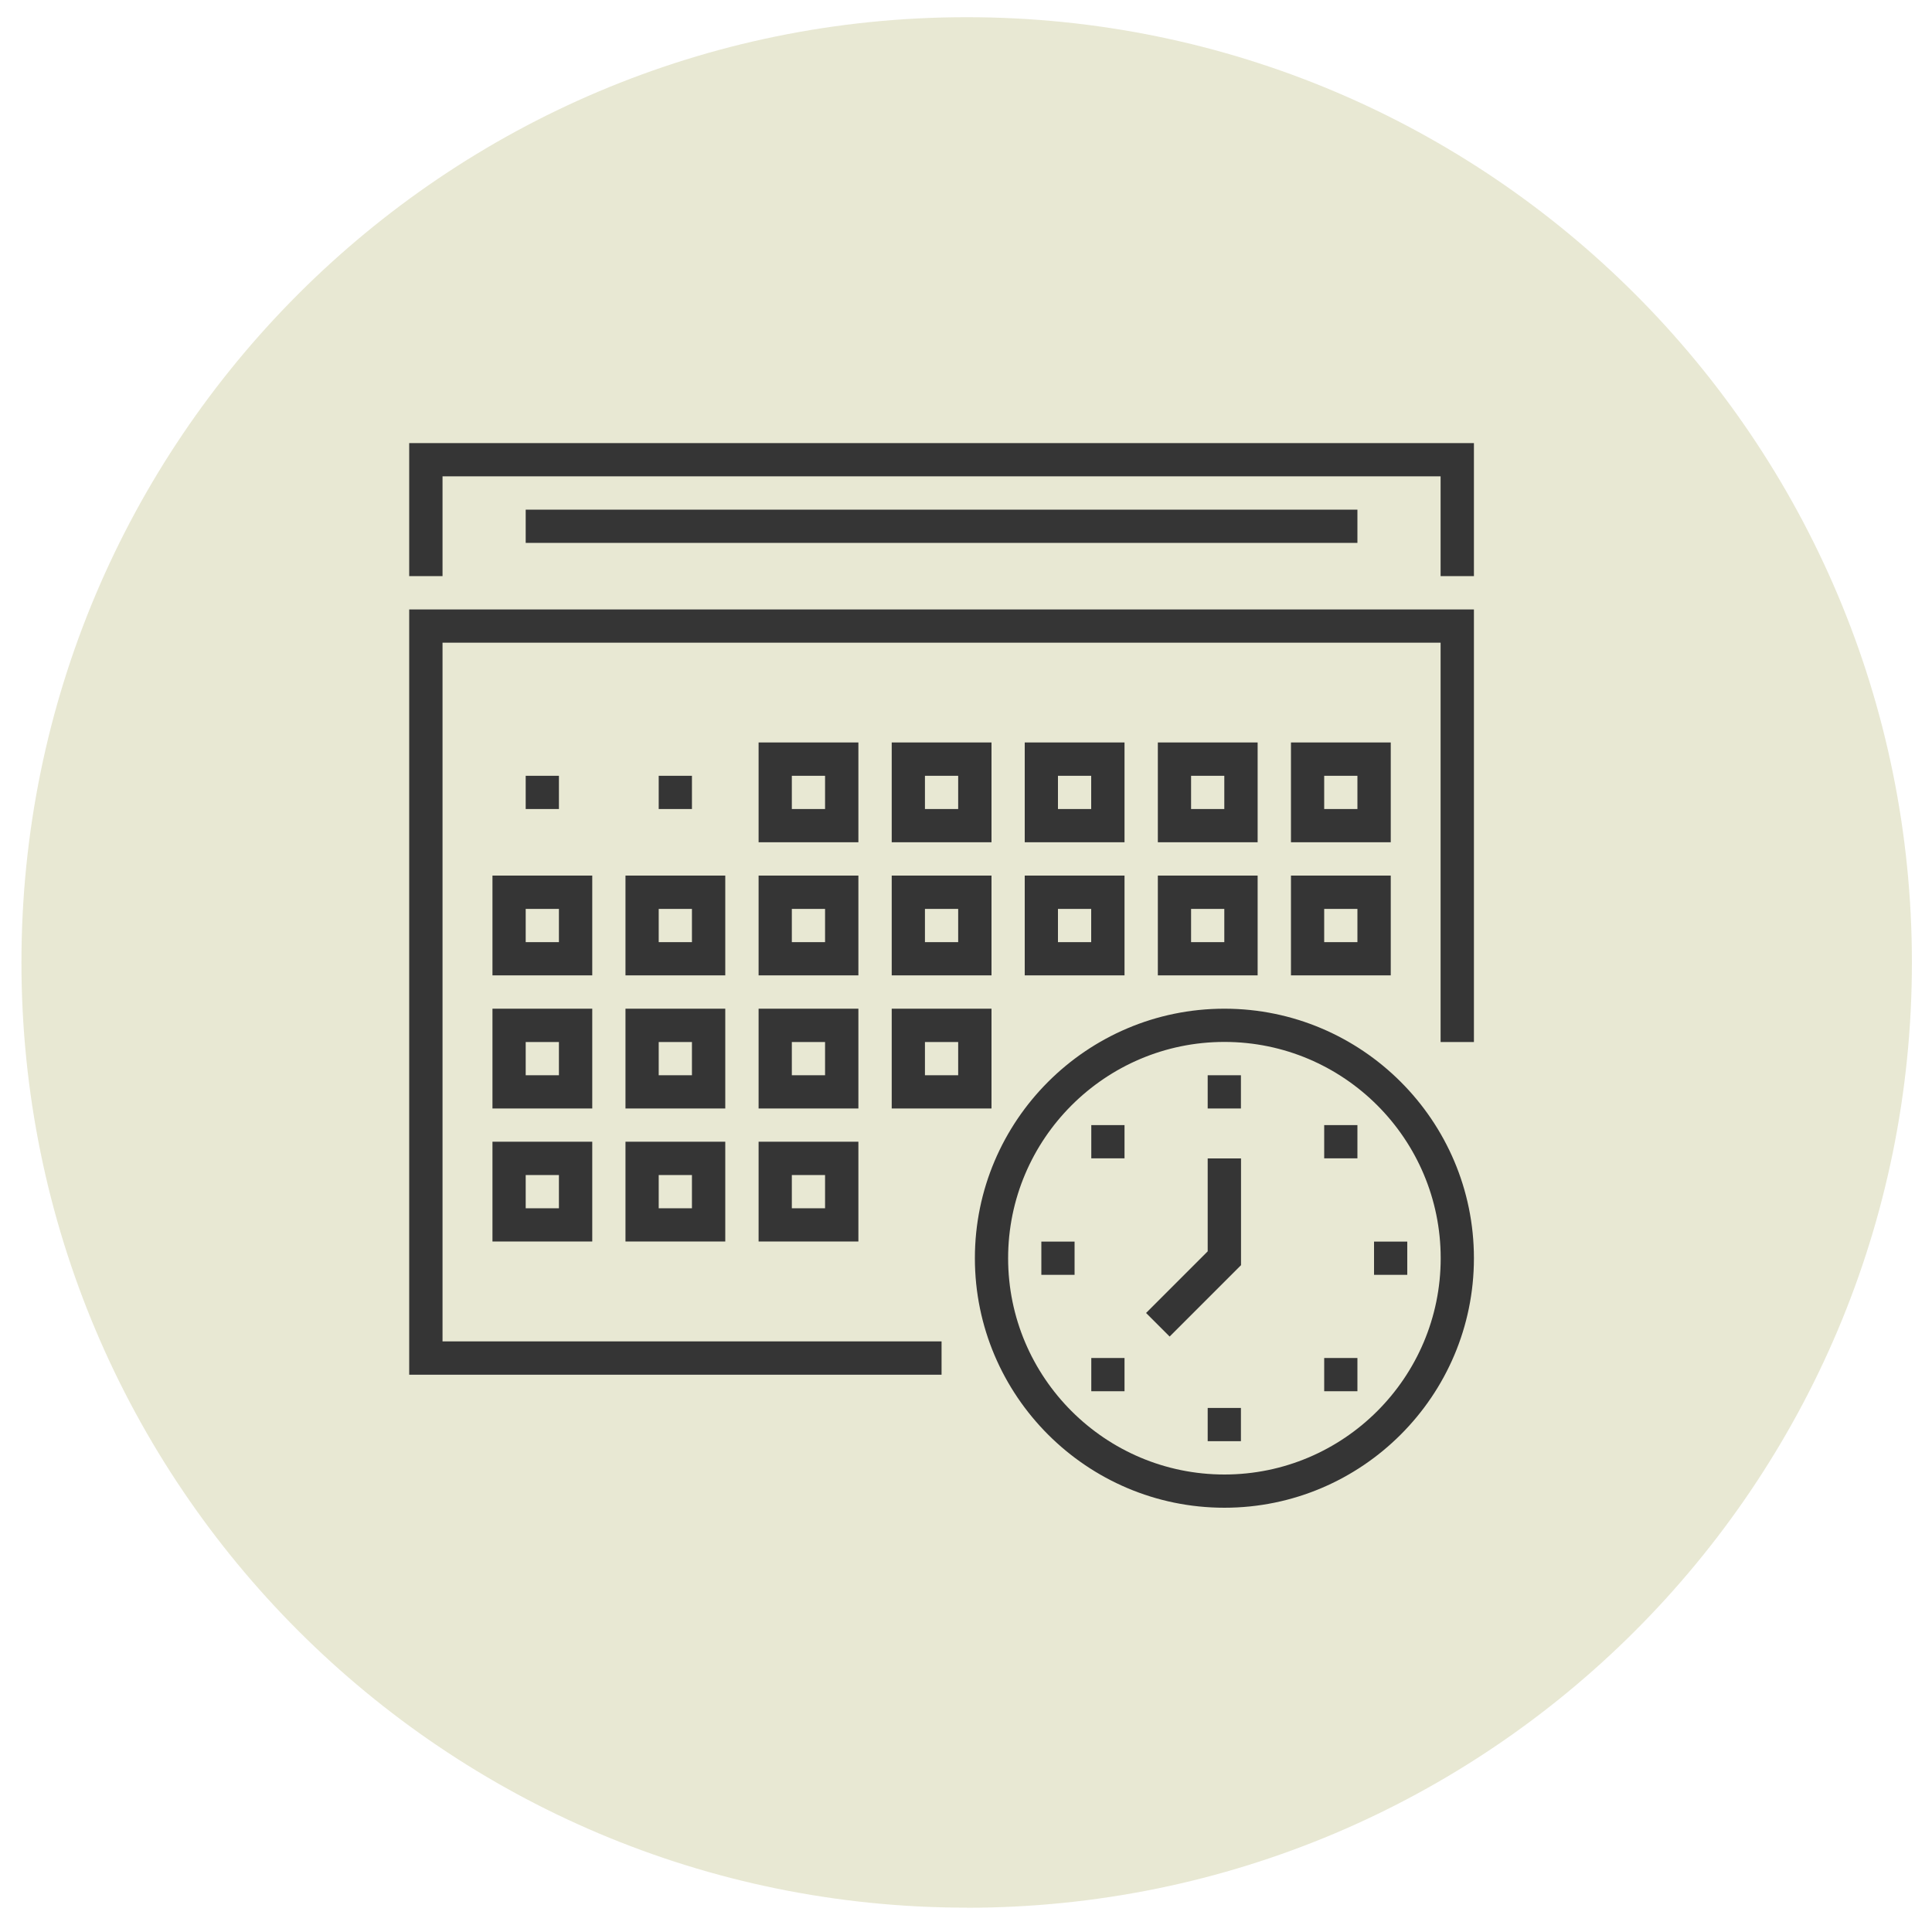
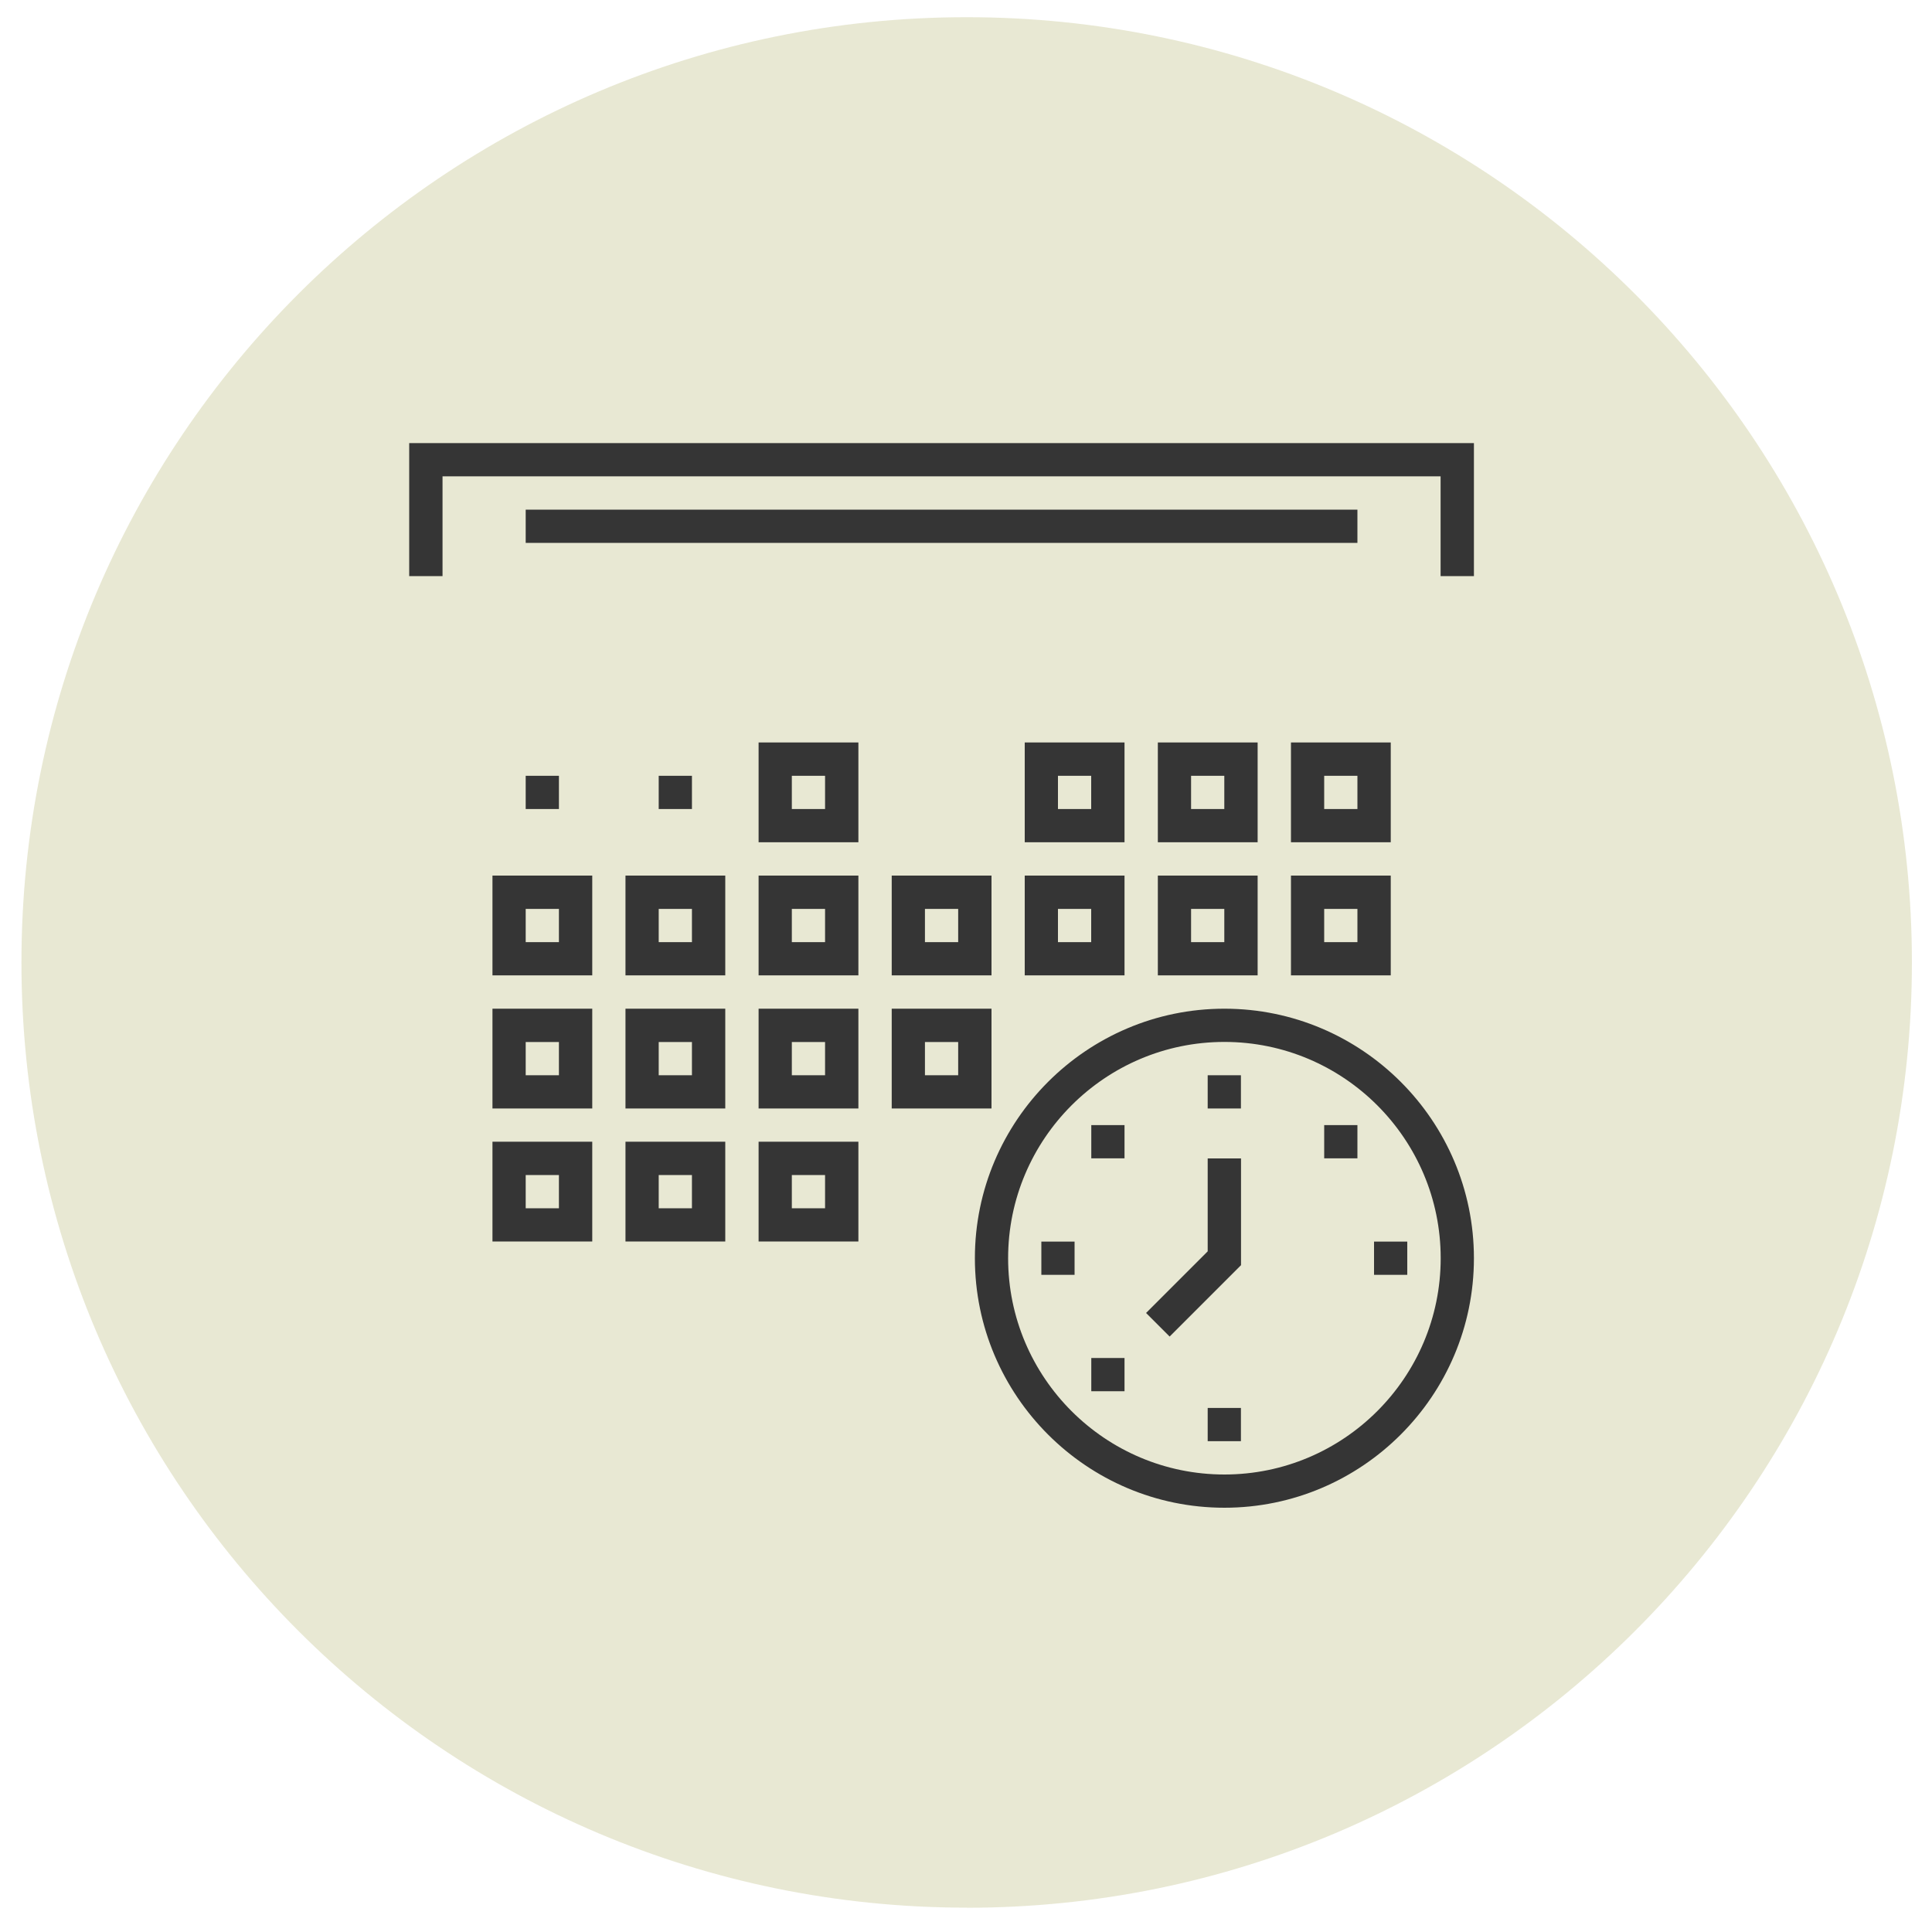
<svg xmlns="http://www.w3.org/2000/svg" id="Layer_1" viewBox="0 0 200 200">
  <defs>
    <style>.cls-1{fill:none;}.cls-2{clip-path:url(#clippath);}.cls-3{fill:#e8e8d3;}.cls-4{fill:#353535;}</style>
    <clipPath id="clippath">
      <rect class="cls-1" x="42.36" y="45.87" width="110.21" height="110.21" />
    </clipPath>
  </defs>
  <path class="cls-3" d="m100.07,197.49c54.05,0,97.85-43.81,97.85-97.85S154.12,1.78,100.07,1.78,2.22,45.59,2.22,99.63s43.81,97.85,97.85,97.85" />
-   <polygon class="cls-4" points="42.36 63.09 42.36 142.31 97.47 142.31 97.47 138.86 45.81 138.86 45.81 66.53 149.13 66.53 149.13 107.87 152.58 107.87 152.58 63.09 42.36 63.09" />
  <path class="cls-4" d="m81.97,83.75h3.44v-3.44h-3.44v3.44Zm6.89,3.44h-10.33v-10.33h10.33v10.33Z" />
-   <path class="cls-4" d="m95.75,83.75h3.44v-3.44h-3.44v3.44Zm6.89,3.44h-10.33v-10.33h10.33v10.33Z" />
  <path class="cls-4" d="m109.52,83.75h3.44v-3.44h-3.44v3.44Zm6.89,3.44h-10.33v-10.33h10.33v10.33Z" />
  <path class="cls-4" d="m123.3,83.75h3.44v-3.44h-3.44v3.44Zm6.89,3.44h-10.33v-10.33h10.33v10.33Z" />
  <path class="cls-4" d="m137.08,83.75h3.44v-3.44h-3.44v3.44Zm6.89,3.44h-10.33v-10.33h10.33v10.33Z" />
  <path class="cls-4" d="m81.97,97.53h3.44v-3.44h-3.44v3.44Zm6.89,3.44h-10.33v-10.33h10.33v10.33Z" />
  <path class="cls-4" d="m68.19,97.53h3.44v-3.44h-3.44v3.44Zm6.89,3.44h-10.33v-10.33h10.33v10.33Z" />
  <path class="cls-4" d="m54.42,97.53h3.44v-3.44h-3.44v3.44Zm6.89,3.44h-10.33v-10.33h10.33v10.33Z" />
-   <path class="cls-4" d="m95.75,97.53h3.44v-3.44h-3.44v3.44Zm6.89,3.44h-10.33v-10.33h10.33v10.33Z" />
+   <path class="cls-4" d="m95.75,97.53h3.44v-3.44h-3.44v3.44Zm6.89,3.44h-10.33v-10.33h10.33Z" />
  <path class="cls-4" d="m109.52,97.53h3.44v-3.44h-3.44v3.44Zm6.89,3.44h-10.33v-10.33h10.33v10.33Z" />
  <path class="cls-4" d="m123.3,97.53h3.44v-3.44h-3.44v3.44Zm6.89,3.44h-10.33v-10.33h10.33v10.33Z" />
  <path class="cls-4" d="m137.08,97.53h3.44v-3.44h-3.44v3.44Zm6.89,3.44h-10.33v-10.33h10.33v10.33Z" />
  <path class="cls-4" d="m81.97,111.31h3.44v-3.44h-3.44v3.44Zm6.89,3.44h-10.33v-10.33h10.33v10.33Z" />
  <path class="cls-4" d="m68.19,111.31h3.44v-3.44h-3.44v3.44Zm6.89,3.44h-10.33v-10.33h10.33v10.33Z" />
  <path class="cls-4" d="m54.42,111.31h3.44v-3.44h-3.44v3.44Zm6.89,3.44h-10.33v-10.33h10.33v10.33Z" />
  <path class="cls-4" d="m95.75,111.31h3.44v-3.44h-3.44v3.44Zm6.89,3.44h-10.33v-10.33h10.33v10.33Z" />
  <path class="cls-4" d="m81.97,125.08h3.44v-3.44h-3.44v3.44Zm6.89,3.44h-10.33v-10.33h10.33v10.33Z" />
  <path class="cls-4" d="m68.19,125.08h3.44v-3.44h-3.44v3.44Zm6.89,3.44h-10.33v-10.33h10.33v10.33Z" />
  <path class="cls-4" d="m54.42,125.08h3.44v-3.44h-3.44v3.44Zm6.89,3.44h-10.33v-10.33h10.33v10.33Z" />
  <polygon class="cls-4" points="42.36 45.87 42.36 59.64 45.81 59.64 45.81 49.31 149.13 49.31 149.13 59.64 152.58 59.64 152.58 45.87 42.36 45.87" />
  <rect class="cls-4" x="54.42" y="52.76" width="86.1" height="3.44" />
  <rect class="cls-4" x="68.19" y="80.31" width="3.44" height="3.44" />
  <rect class="cls-4" x="54.42" y="80.31" width="3.44" height="3.44" />
  <g class="cls-2">
    <path class="cls-4" d="m126.75,107.86c-12.34,0-22.39,10.04-22.39,22.39s10.04,22.39,22.39,22.39,22.39-10.04,22.39-22.39-10.04-22.39-22.39-22.39m0,48.22c-14.24,0-25.83-11.59-25.83-25.83s11.59-25.83,25.83-25.83,25.83,11.59,25.83,25.83-11.59,25.83-25.83,25.83" />
  </g>
  <rect class="cls-4" x="142.24" y="128.53" width="3.44" height="3.44" />
  <rect class="cls-4" x="125.02" y="145.75" width="3.44" height="3.44" />
  <rect class="cls-4" x="125.02" y="111.31" width="3.44" height="3.44" />
  <rect class="cls-4" x="112.97" y="116.47" width="3.44" height="3.44" />
  <rect class="cls-4" x="137.08" y="116.47" width="3.44" height="3.44" />
  <rect class="cls-4" x="112.97" y="140.58" width="3.44" height="3.44" />
-   <rect class="cls-4" x="137.08" y="140.58" width="3.44" height="3.44" />
  <rect class="cls-4" x="107.8" y="128.53" width="3.44" height="3.44" />
  <polygon class="cls-4" points="121.08 138.36 118.64 135.92 125.02 129.54 125.02 119.92 128.47 119.92 128.47 130.97 121.08 138.36" />
</svg>